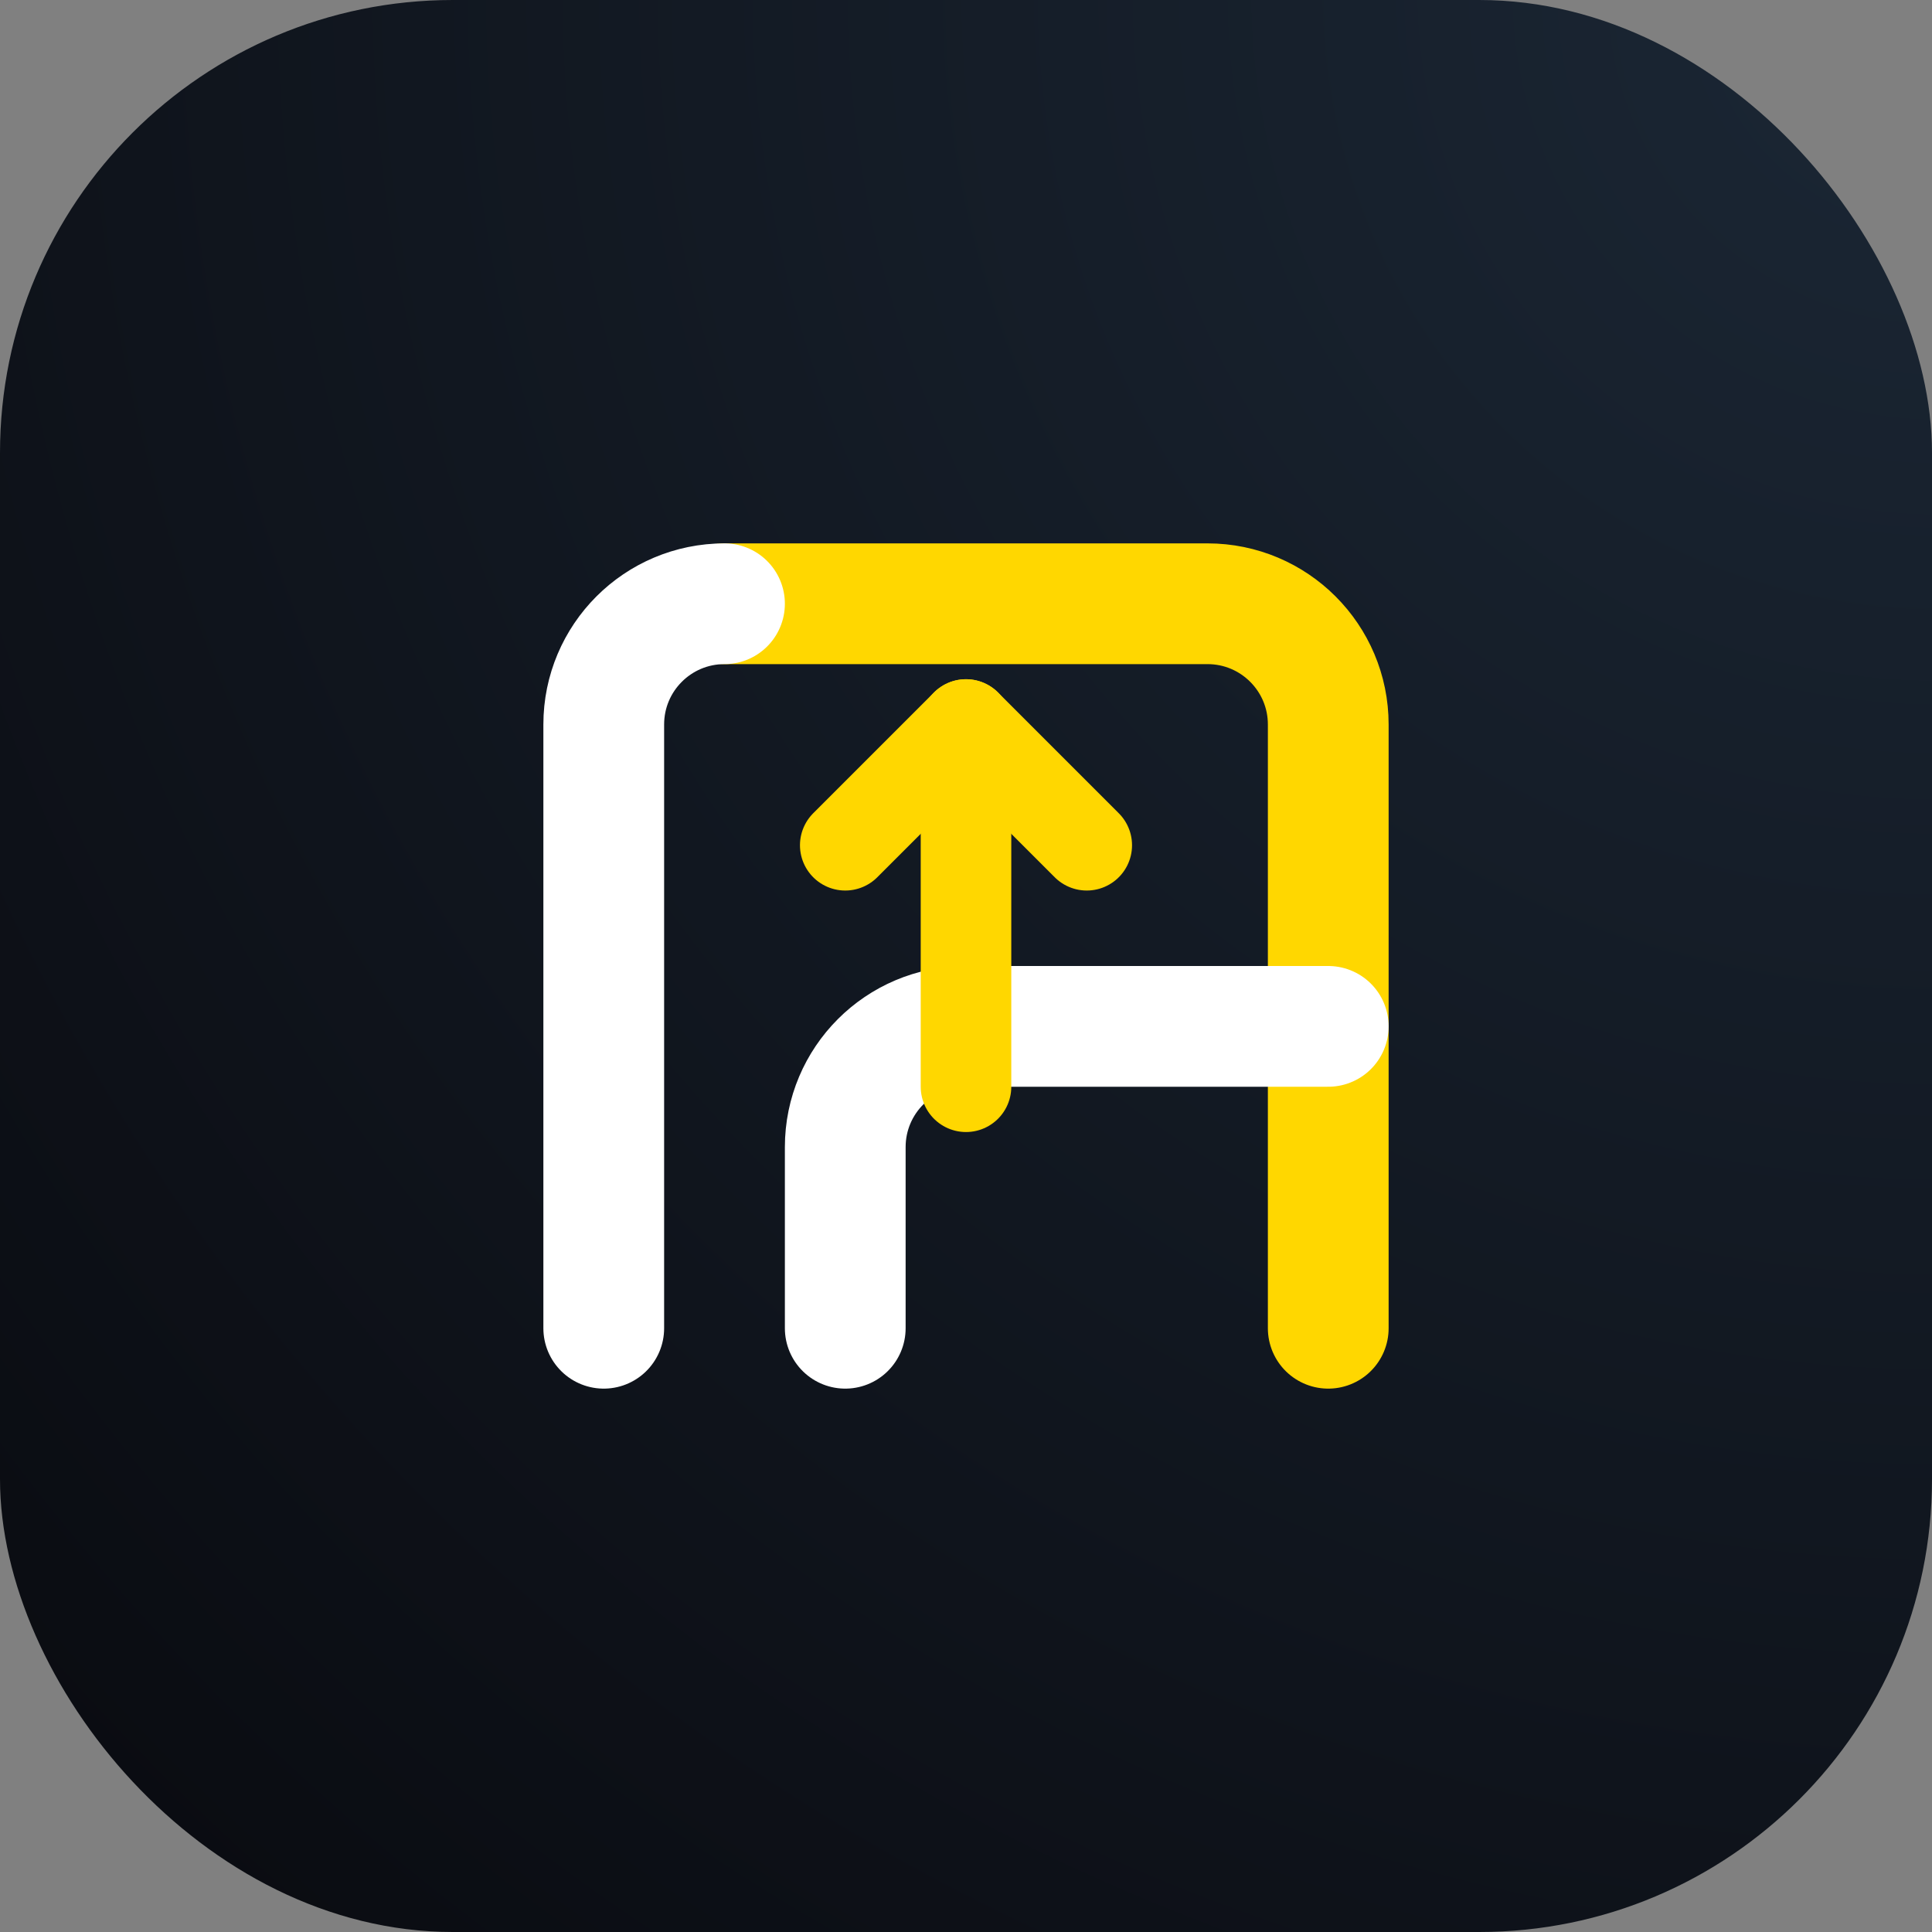
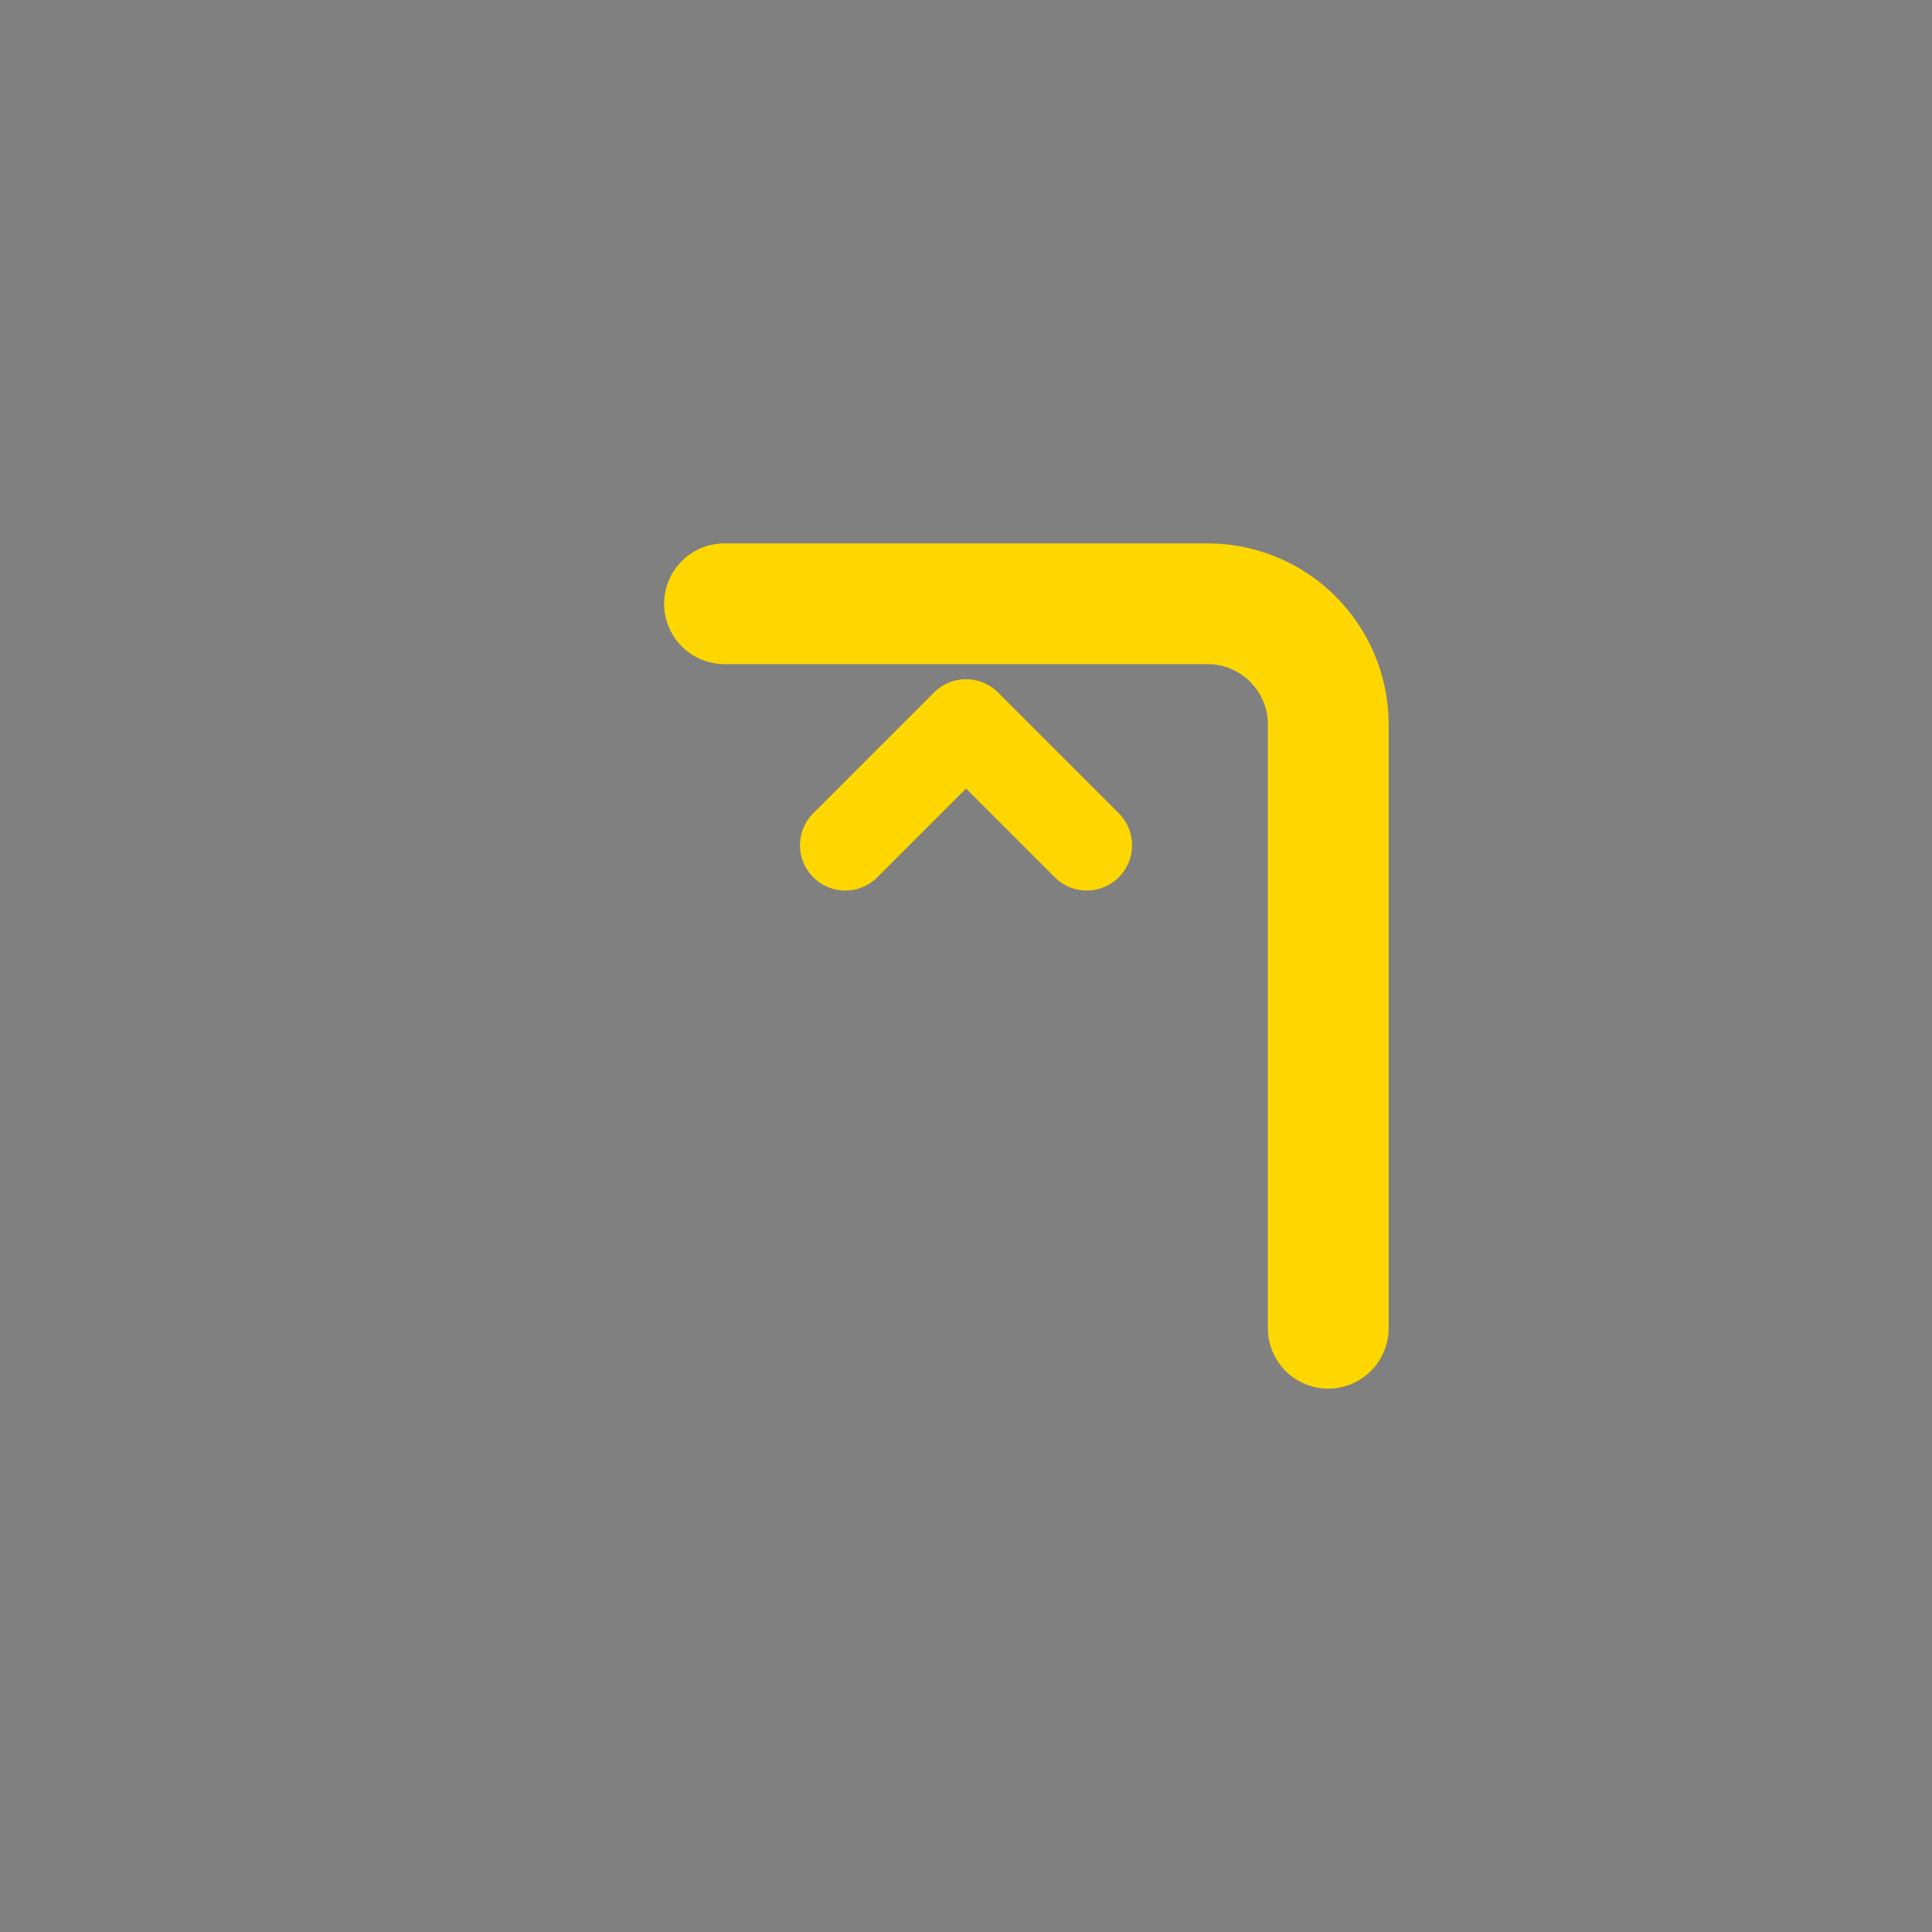
<svg xmlns="http://www.w3.org/2000/svg" width="256" height="256" viewBox="0 0 256 256" fill="none">
  <rect x="0" y="0" width="256" height="256" fill="#808080" stroke="none" />
-   <rect width="256" height="256" rx="60" fill="url(#paint0_radial_1_2)" />
  <path d="M96 80H160C168.837 80 176 87.163 176 96V176" stroke="#FFD700" stroke-width="16" stroke-linecap="round" stroke-linejoin="round" />
-   <path d="M176 136H128C119.163 136 112 143.163 112 152V176" stroke="white" stroke-width="16" stroke-linecap="round" stroke-linejoin="round" />
-   <path d="M80 176V96C80 87.163 87.163 80 96 80" stroke="white" stroke-width="16" stroke-linecap="round" stroke-linejoin="round" />
  <path d="M144 112L128 96L112 112" stroke="#FFD700" stroke-width="12" stroke-linecap="round" stroke-linejoin="round" />
-   <path d="M128 96V144" stroke="#FFD700" stroke-width="12" stroke-linecap="round" stroke-linejoin="round" />
  <defs>
    <radialGradient id="paint0_radial_1_2" cx="0" cy="0" r="1" gradientUnits="userSpaceOnUse" gradientTransform="translate(256) rotate(135) scale(362.039)">
      <stop stop-color="#1B2735" />
      <stop offset="1" stop-color="#090A0F" />
    </radialGradient>
  </defs>
</svg>